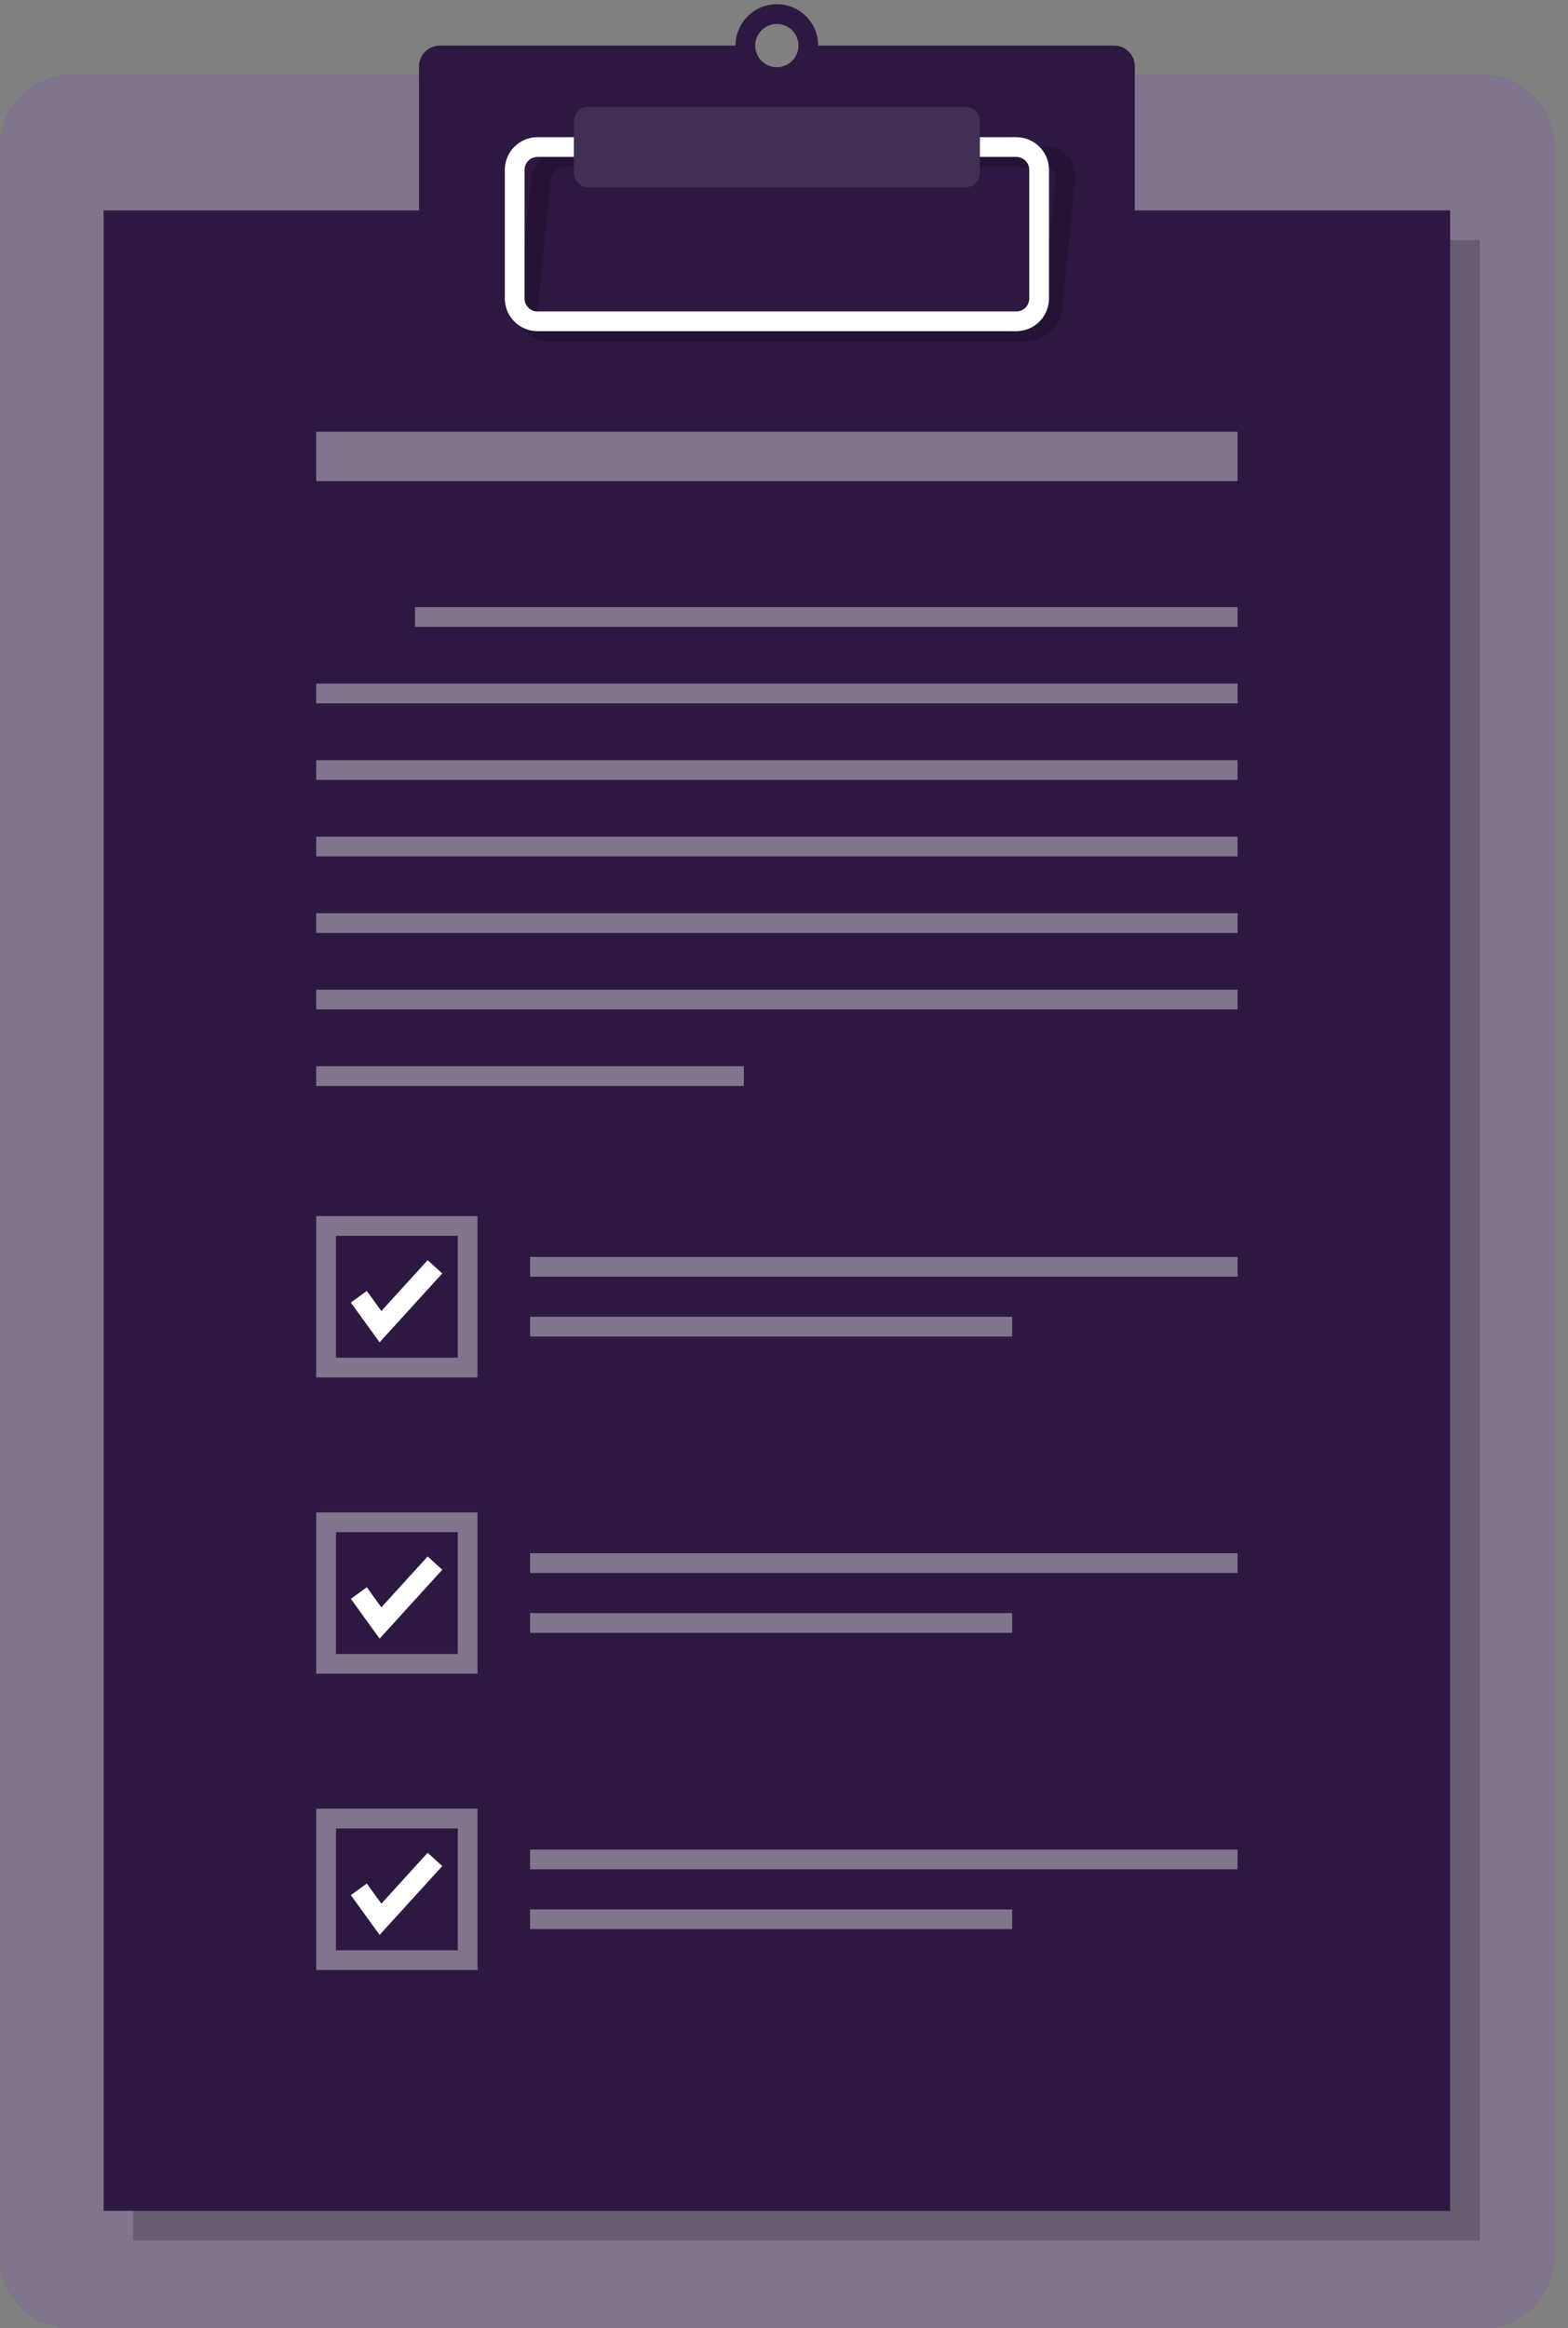
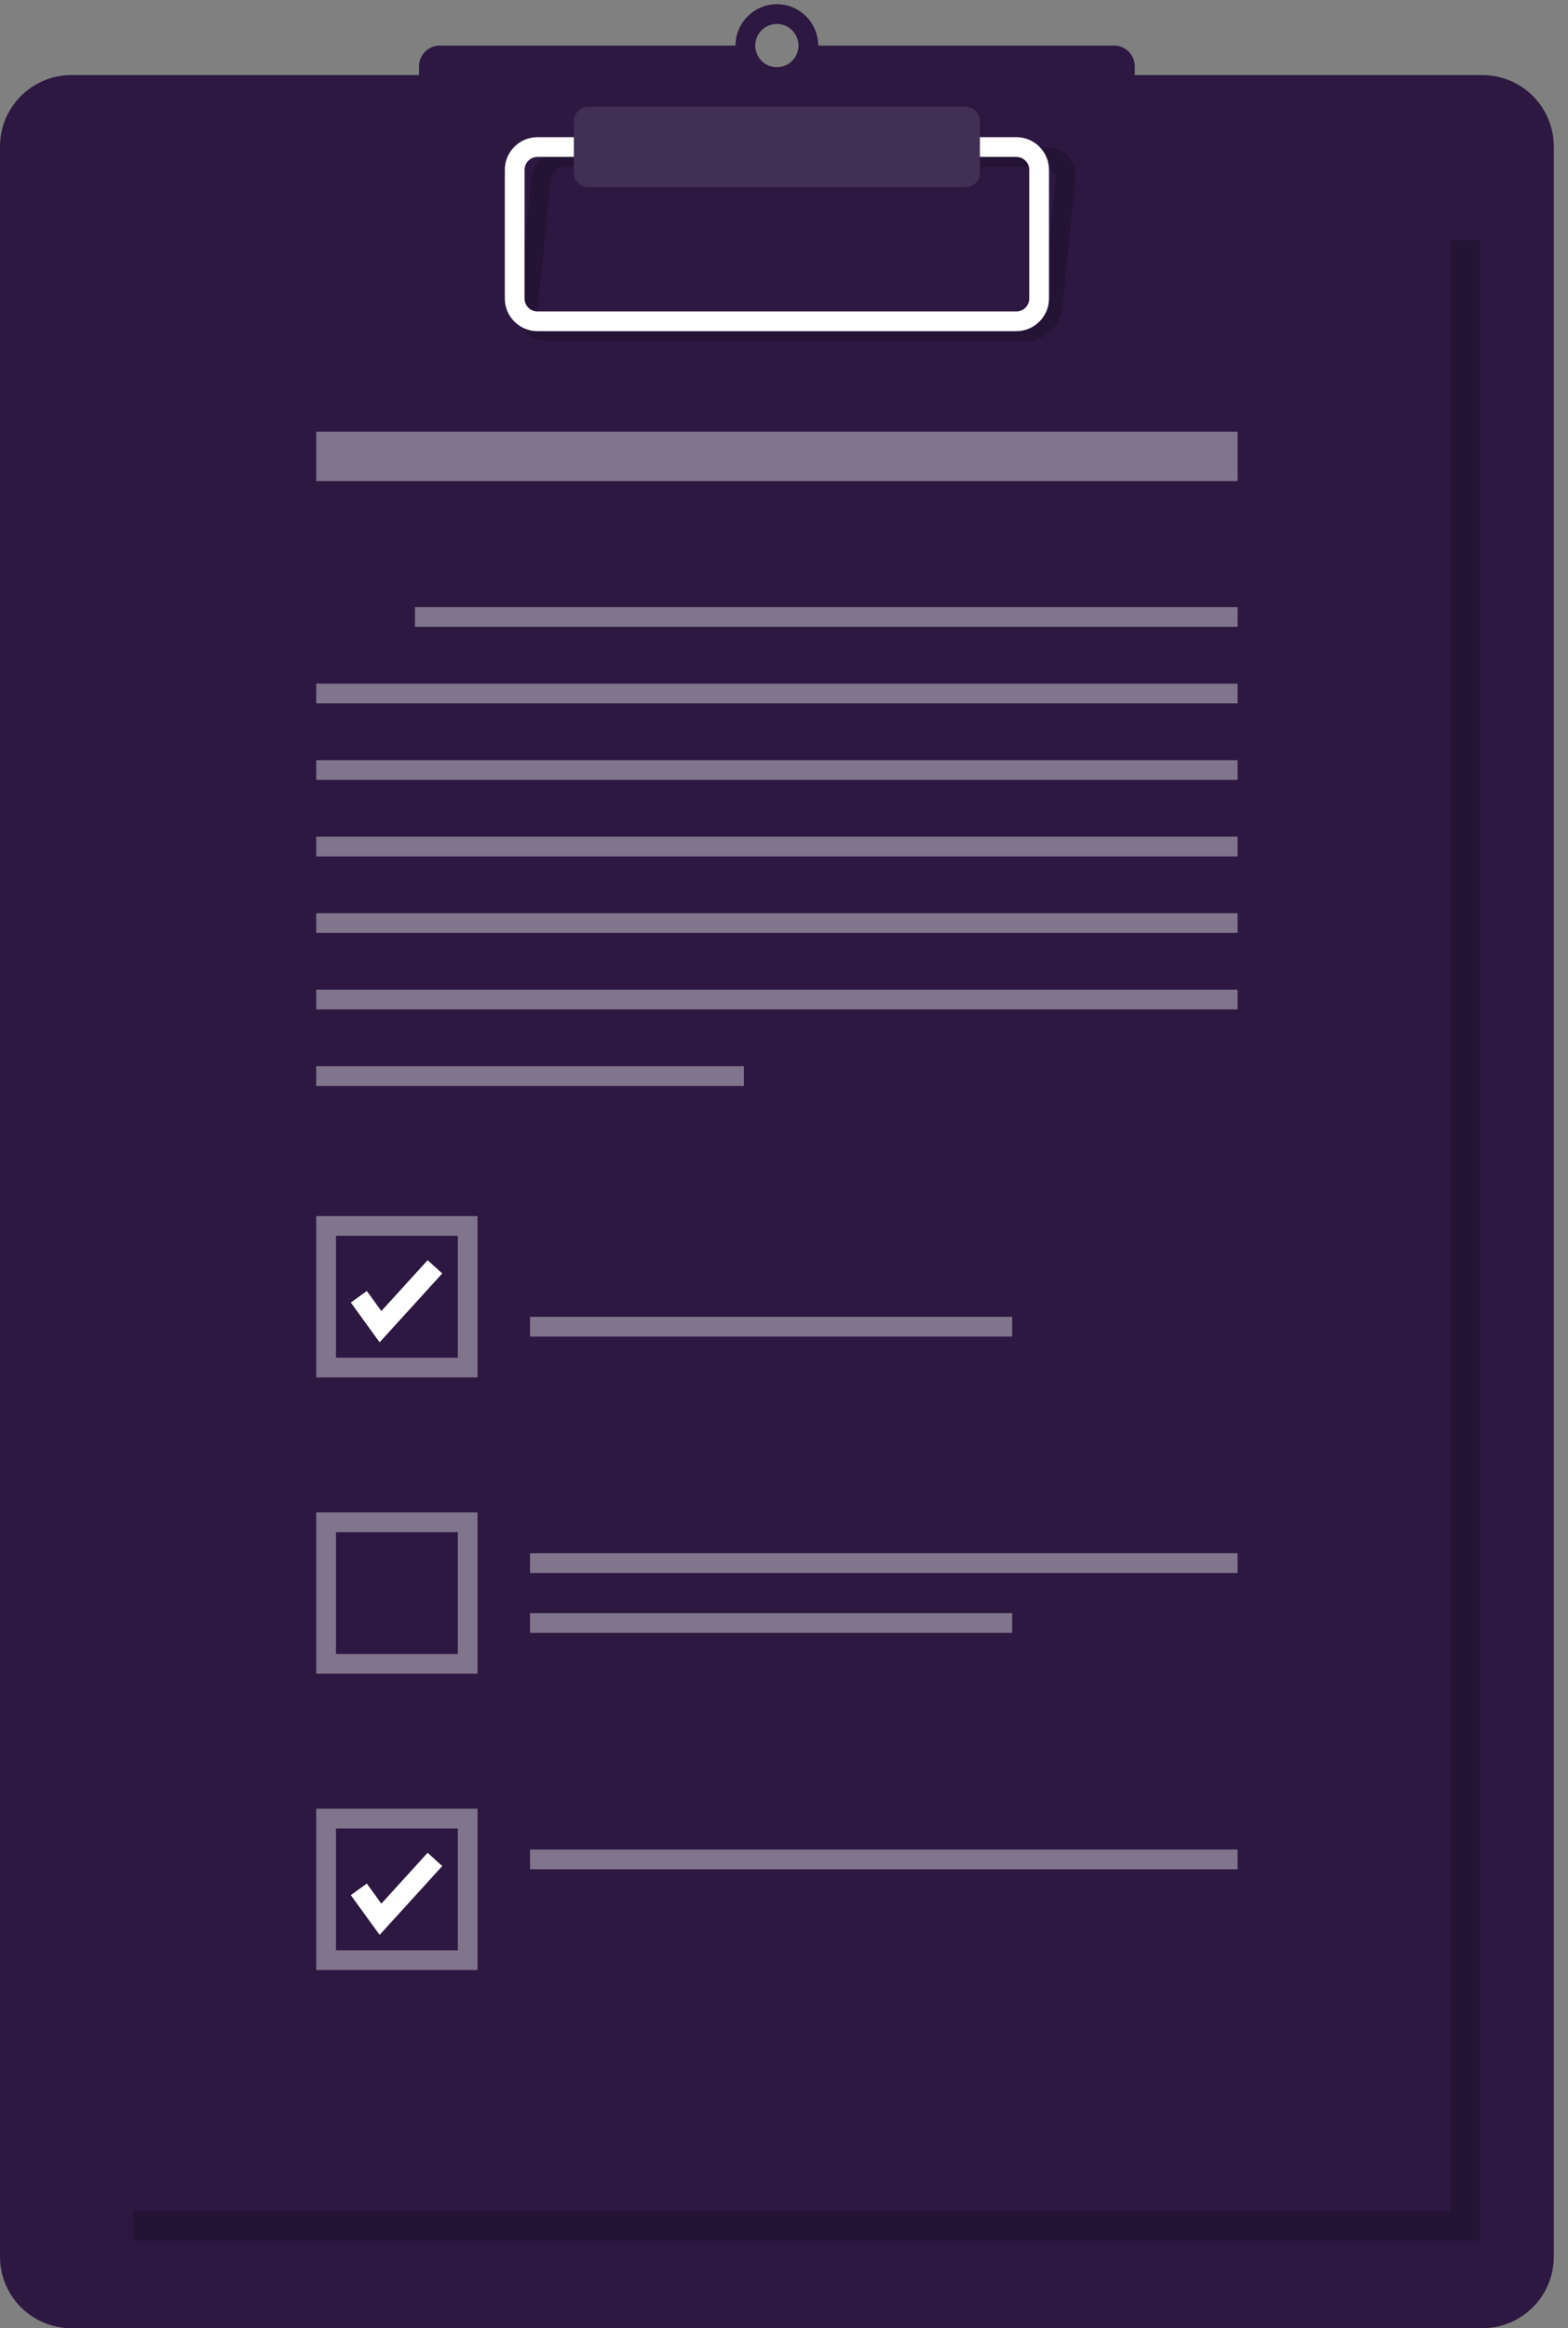
<svg xmlns="http://www.w3.org/2000/svg" width="97" height="144" viewBox="0 0 97 144" fill="none">
  <rect x="0" y="0" width="97" height="144" fill="#808080" stroke="none" />
  <path d="M91.697 144H4.425C1.981 144 0 142.019 0 139.575V9.066C0 6.623 1.981 4.642 4.425 4.642H91.696C94.14 4.642 96.121 6.623 96.121 9.066V139.575C96.121 142.02 94.14 144 91.697 144Z" fill="#2D1841" />
-   <path opacity="0.4" d="M91.697 144H4.425C1.981 144 0 142.019 0 139.575V9.066C0 6.623 1.981 4.642 4.425 4.642H91.696C94.14 4.642 96.121 6.623 96.121 9.066V139.575C96.121 142.02 94.14 144 91.697 144Z" fill="white" />
  <path opacity="0.2" d="M91.541 14.845H8.245V138.575H91.541V14.845Z" fill="black" />
  <path d="M50.616 2.819C50.616 1.409 49.474 0.261 48.058 0.261C46.648 0.261 45.5 1.409 45.5 2.819H27.208C26.497 2.819 25.922 3.395 25.922 4.106V17.434H70.2V4.106C70.2 3.395 69.624 2.819 68.914 2.819H50.616ZM48.058 1.482C48.796 1.482 49.395 2.081 49.395 2.819C49.395 3.558 48.796 4.156 48.058 4.156C47.319 4.156 46.721 3.558 46.721 2.819C46.721 2.081 47.319 1.482 48.058 1.482Z" fill="#2D1841" />
  <path d="M89.708 13.012H6.412V136.742H89.708V13.012Z" fill="#2D1841" />
  <g opacity="0.4">
    <path d="M76.558 26.706H19.562V29.758H76.558V26.706Z" fill="white" />
  </g>
  <g opacity="0.4">
    <path d="M76.558 37.55H25.671V38.771H76.558V37.55Z" fill="white" />
  </g>
  <g opacity="0.4">
    <path d="M76.558 42.283H19.562V43.504H76.558V42.283Z" fill="white" />
  </g>
  <g opacity="0.4">
    <path d="M76.558 47.016H19.562V48.237H76.558V47.016Z" fill="white" />
  </g>
  <g opacity="0.4">
    <path d="M76.558 51.749H19.562V52.97H76.558V51.749Z" fill="white" />
  </g>
  <g opacity="0.4">
    <path d="M76.558 56.481H19.562V57.702H76.558V56.481Z" fill="white" />
  </g>
  <g opacity="0.4">
    <path d="M76.558 61.213H19.562V62.434H76.558V61.213Z" fill="white" />
  </g>
  <g opacity="0.4">
    <path d="M46.015 65.946H19.562V67.167H46.015V65.946Z" fill="white" />
  </g>
  <g opacity="0.4">
    <path d="M29.541 85.194H19.563V75.215H29.541V85.194ZM20.784 83.973H28.32V76.436H20.784V83.973Z" fill="white" />
  </g>
  <g opacity="0.4">
-     <path d="M76.558 77.743H32.789V78.963H76.558V77.743Z" fill="white" />
    <path d="M62.614 81.445H32.789V82.666H62.614V81.445Z" fill="white" />
  </g>
  <g opacity="0.4">
    <path d="M29.541 103.52H19.563V93.541H29.541V103.52ZM20.784 102.299H28.32V94.762H20.784V102.299Z" fill="white" />
  </g>
  <g opacity="0.4">
    <path d="M76.558 96.068H32.789V97.289H76.558V96.068Z" fill="white" />
    <path d="M62.614 99.771H32.789V100.992H62.614V99.771Z" fill="white" />
  </g>
  <g opacity="0.4">
    <path d="M29.541 121.846H19.563V111.867H29.541V121.846ZM20.784 120.625H28.32V113.088H20.784V120.625Z" fill="white" />
  </g>
  <g opacity="0.4">
    <path d="M76.558 114.395H32.789V115.616H76.558V114.395Z" fill="white" />
-     <path d="M62.614 118.097H32.789V119.318H62.614V118.097Z" fill="white" />
  </g>
  <path d="M23.484 83.022L21.703 80.563L22.692 79.846L23.591 81.089L26.455 77.942L27.359 78.763L23.484 83.022Z" fill="white" />
-   <path d="M23.484 101.349L21.703 98.888L22.692 98.172L23.591 99.415L26.455 96.268L27.359 97.089L23.484 101.349Z" fill="white" />
  <path d="M23.484 119.674L21.703 117.214L22.692 116.498L23.591 117.741L26.455 114.594L27.359 115.416L23.484 119.674Z" fill="white" />
  <g opacity="0.2">
    <path d="M63.484 21.093H33.859C32.745 21.093 31.932 20.188 32.045 19.074L32.857 11.115C32.971 10.001 33.969 9.095 35.082 9.095H64.707C65.821 9.095 66.634 10.001 66.52 11.115L65.709 19.074C65.596 20.188 64.597 21.093 63.484 21.093ZM34.958 10.317C34.518 10.317 34.123 10.674 34.078 11.115L33.266 19.075C33.222 19.515 33.543 19.873 33.983 19.873H63.608C64.049 19.873 64.443 19.515 64.488 19.075L65.299 11.115C65.345 10.675 65.023 10.317 64.583 10.317H34.958Z" fill="black" />
  </g>
  <path d="M62.874 20.483H33.249C32.135 20.483 31.229 19.577 31.229 18.463V10.504C31.229 9.391 32.135 8.485 33.249 8.485H62.874C63.987 8.485 64.893 9.391 64.893 10.504V18.463C64.892 19.577 63.986 20.483 62.874 20.483ZM33.248 9.706C32.808 9.706 32.45 10.064 32.45 10.505V18.464C32.45 18.904 32.808 19.263 33.248 19.263H62.873C63.313 19.263 63.672 18.905 63.672 18.464V10.505C63.672 10.065 63.314 9.706 62.873 9.706H33.248Z" fill="white" />
  <path d="M59.71 11.591H36.41C35.908 11.591 35.502 11.185 35.502 10.683V7.508C35.502 7.007 35.908 6.6 36.41 6.6H59.71C60.212 6.6 60.619 7.007 60.619 7.508V10.683C60.619 11.185 60.212 11.591 59.71 11.591Z" fill="#2D1841" />
  <path opacity="0.1" d="M59.71 11.591H36.41C35.908 11.591 35.502 11.185 35.502 10.683V7.508C35.502 7.007 35.908 6.6 36.41 6.6H59.71C60.212 6.6 60.619 7.007 60.619 7.508V10.683C60.619 11.185 60.212 11.591 59.71 11.591Z" fill="white" />
</svg>